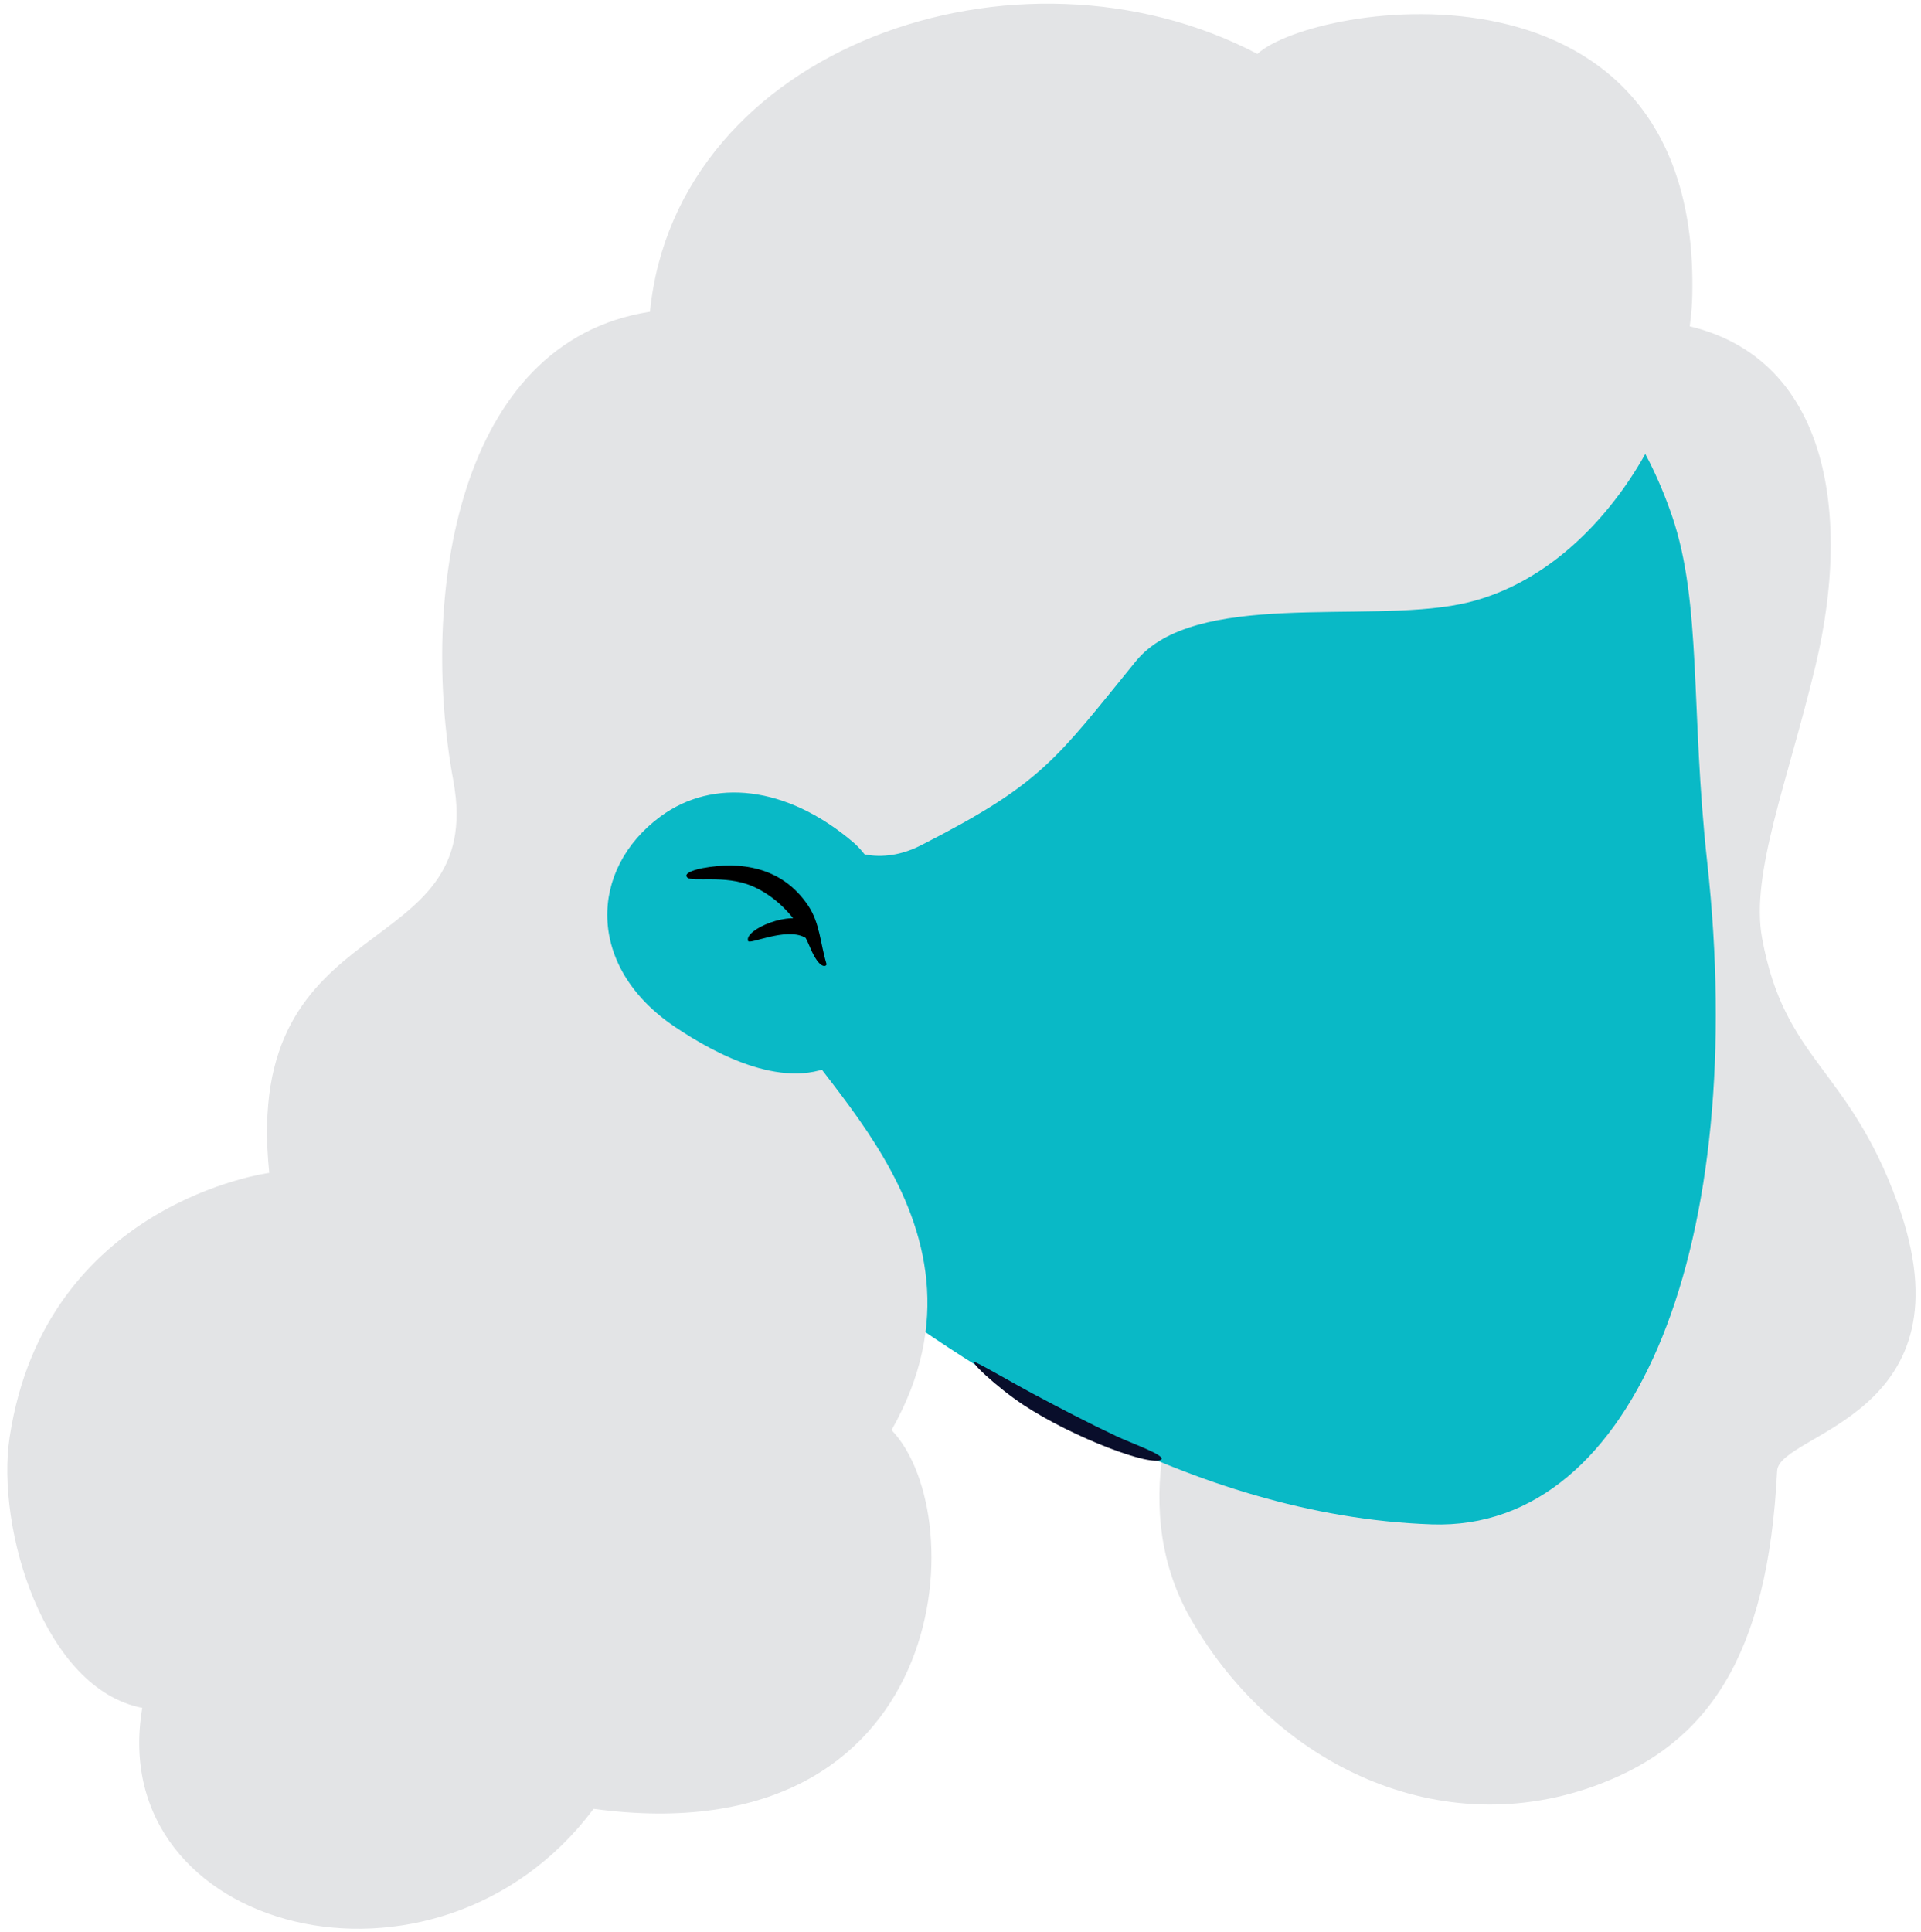
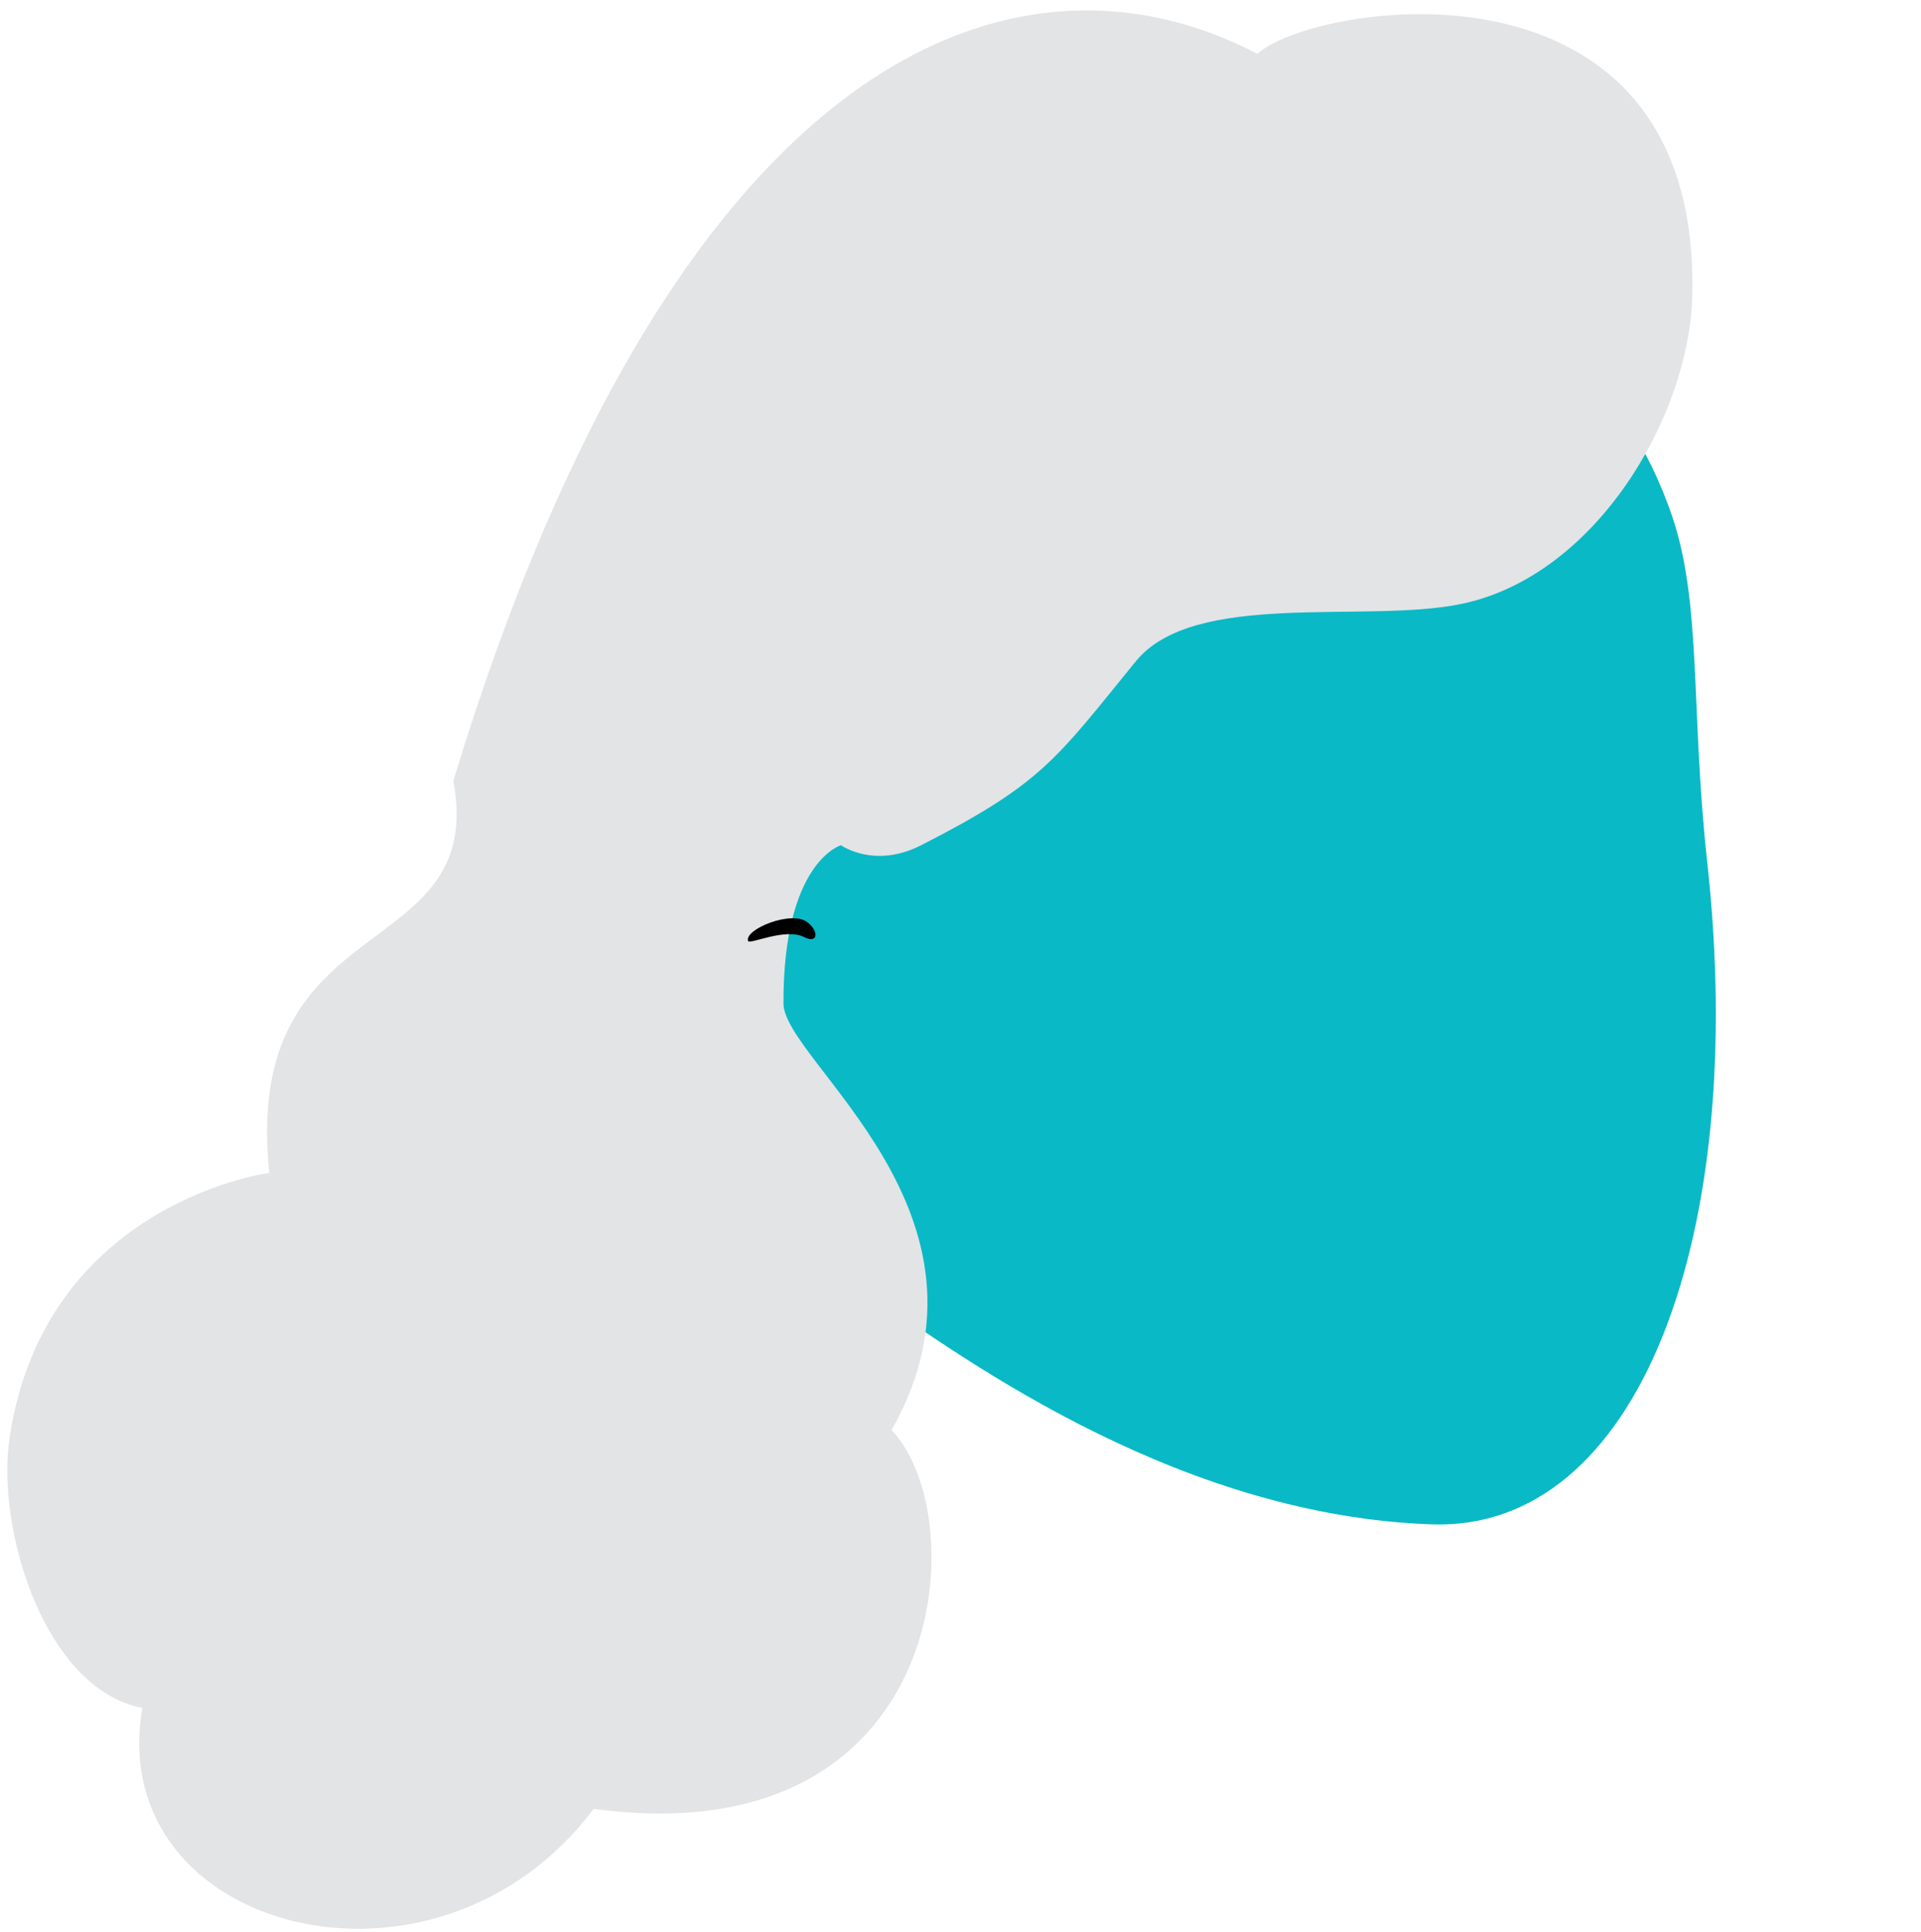
<svg xmlns="http://www.w3.org/2000/svg" xmlns:ns1="http://design.blush" viewBox="0 55.5 262.5 264" overflow="visible" width="262.5px" height="264px">
  <g id="Head/Curls Gray" stroke="none" stroke-width="1" fill="none" fill-rule="evenodd">
-     <path d="M209.13,107.576 C209.13,107.576 211.111,98.231 225.677,99.291 C249.228,101.004 253.478,123.99 248.075,146.511 C244.27,162.375 239.184,174.874 240.786,183.662 C243.858,200.497 252.55,201.287 259.26,219.753 C269.914,249.073 243.101,251.211 242.842,256.473 C241.589,281.97 233.236,293.7 218.556,299.278 C196.912,307.503 174.192,296.726 162.706,276.671 C153.09,259.879 162.706,241.459 162.706,241.459 L215.403,190.681 L209.13,107.576 Z" id="Fill-1" fill="#E3E4E6" />
    <path d="M205.767,97.14 C205.767,97.14 221.196,104.729 228.478,125.988 C232.573,137.942 231.011,152.622 233.289,173.308 C238.947,224.664 223.805,264.735 195.664,263.775 C162.246,262.634 133.329,242.675 117.287,231.071 C101.244,219.465 98.301,204.971 98.138,182.023 C97.976,159.075 98.811,109.753 113.625,108.302 C128.44,106.852 175.746,74.372 205.767,97.14" id="Fill-4" fill="#09B9C6" ns1:color="Skin-500" />
-     <path d="M107.061,192.611 C107.085,200.502 138.572,221.412 121.831,250.892 C133.198,262.711 129.991,309.253 81.112,302.641 C59.664,331.329 14.19,319.58 19.446,288.852 C6.012,286.241 -0.563,264.295 1.314,251.892 C6.178,219.753 36.798,215.753 36.798,215.753 C32.955,178.829 66.626,187.586 61.948,162.168 C57.323,137.036 62.371,102.183 88.818,98.093 C92.427,61.971 139.068,45.688 171.823,62.863 C179.557,55.781 232.352,47.477 231.247,95.859 C230.872,112.288 218.117,134.291 199.535,138.047 C186.424,140.699 163.173,136.077 155.2,145.862 C144.293,159.247 142.437,162.533 125.877,170.982 C119.458,174.256 114.916,170.982 114.916,170.982 C114.916,170.982 107.001,173.251 107.061,192.611 Z" id="Fill-6" fill="#E3E4E6" />
-     <path d="M114.678,200.632 C107.568,204.795 97.847,199.587 92.214,195.791 C80.006,187.565 80.482,174.231 90.283,167.039 C97.445,161.785 107.435,162.844 116.501,170.503 C124.314,177.104 122.709,195.929 114.678,200.632" id="Fill-9" fill="#09B9C6" ns1:color="Skin-500" />
-     <path d="M96.016,174.113 C101.095,173.183 106.796,173.851 110.409,179.189 C112.059,181.627 112.088,184.406 112.941,187.201 C113.034,187.506 112.054,188.228 110.665,184.869 C108.859,180.501 105.591,177.749 102.748,176.553 C99.045,174.996 94.592,176.048 93.924,175.399 C93.228,174.725 95.448,174.216 96.016,174.113" id="Fill-11" fill="#000" />
+     <path d="M107.061,192.611 C107.085,200.502 138.572,221.412 121.831,250.892 C133.198,262.711 129.991,309.253 81.112,302.641 C59.664,331.329 14.19,319.58 19.446,288.852 C6.012,286.241 -0.563,264.295 1.314,251.892 C6.178,219.753 36.798,215.753 36.798,215.753 C32.955,178.829 66.626,187.586 61.948,162.168 C92.427,61.971 139.068,45.688 171.823,62.863 C179.557,55.781 232.352,47.477 231.247,95.859 C230.872,112.288 218.117,134.291 199.535,138.047 C186.424,140.699 163.173,136.077 155.2,145.862 C144.293,159.247 142.437,162.533 125.877,170.982 C119.458,174.256 114.916,170.982 114.916,170.982 C114.916,170.982 107.001,173.251 107.061,192.611 Z" id="Fill-6" fill="#E3E4E6" />
    <path d="M109.899,183.543 C107.33,182.219 102.433,184.586 102.233,184.079 C101.612,182.51 108.213,179.771 110.38,181.536 C111.971,182.832 111.725,184.484 109.899,183.543" id="Fill-13" fill="#000" />
-     <path d="M133.434,241.696 C134.317,242.081 139.01,244.787 141.079,245.888 C144.872,247.91 148.686,249.905 152.55,251.726 C154.541,252.671 159.332,254.343 158.687,254.904 C157.447,255.98 146.676,251.956 139.861,247.463 C136.238,245.075 131.925,241.042 133.434,241.696" id="Fill-15" fill="#090E2B" />
  </g>
</svg>